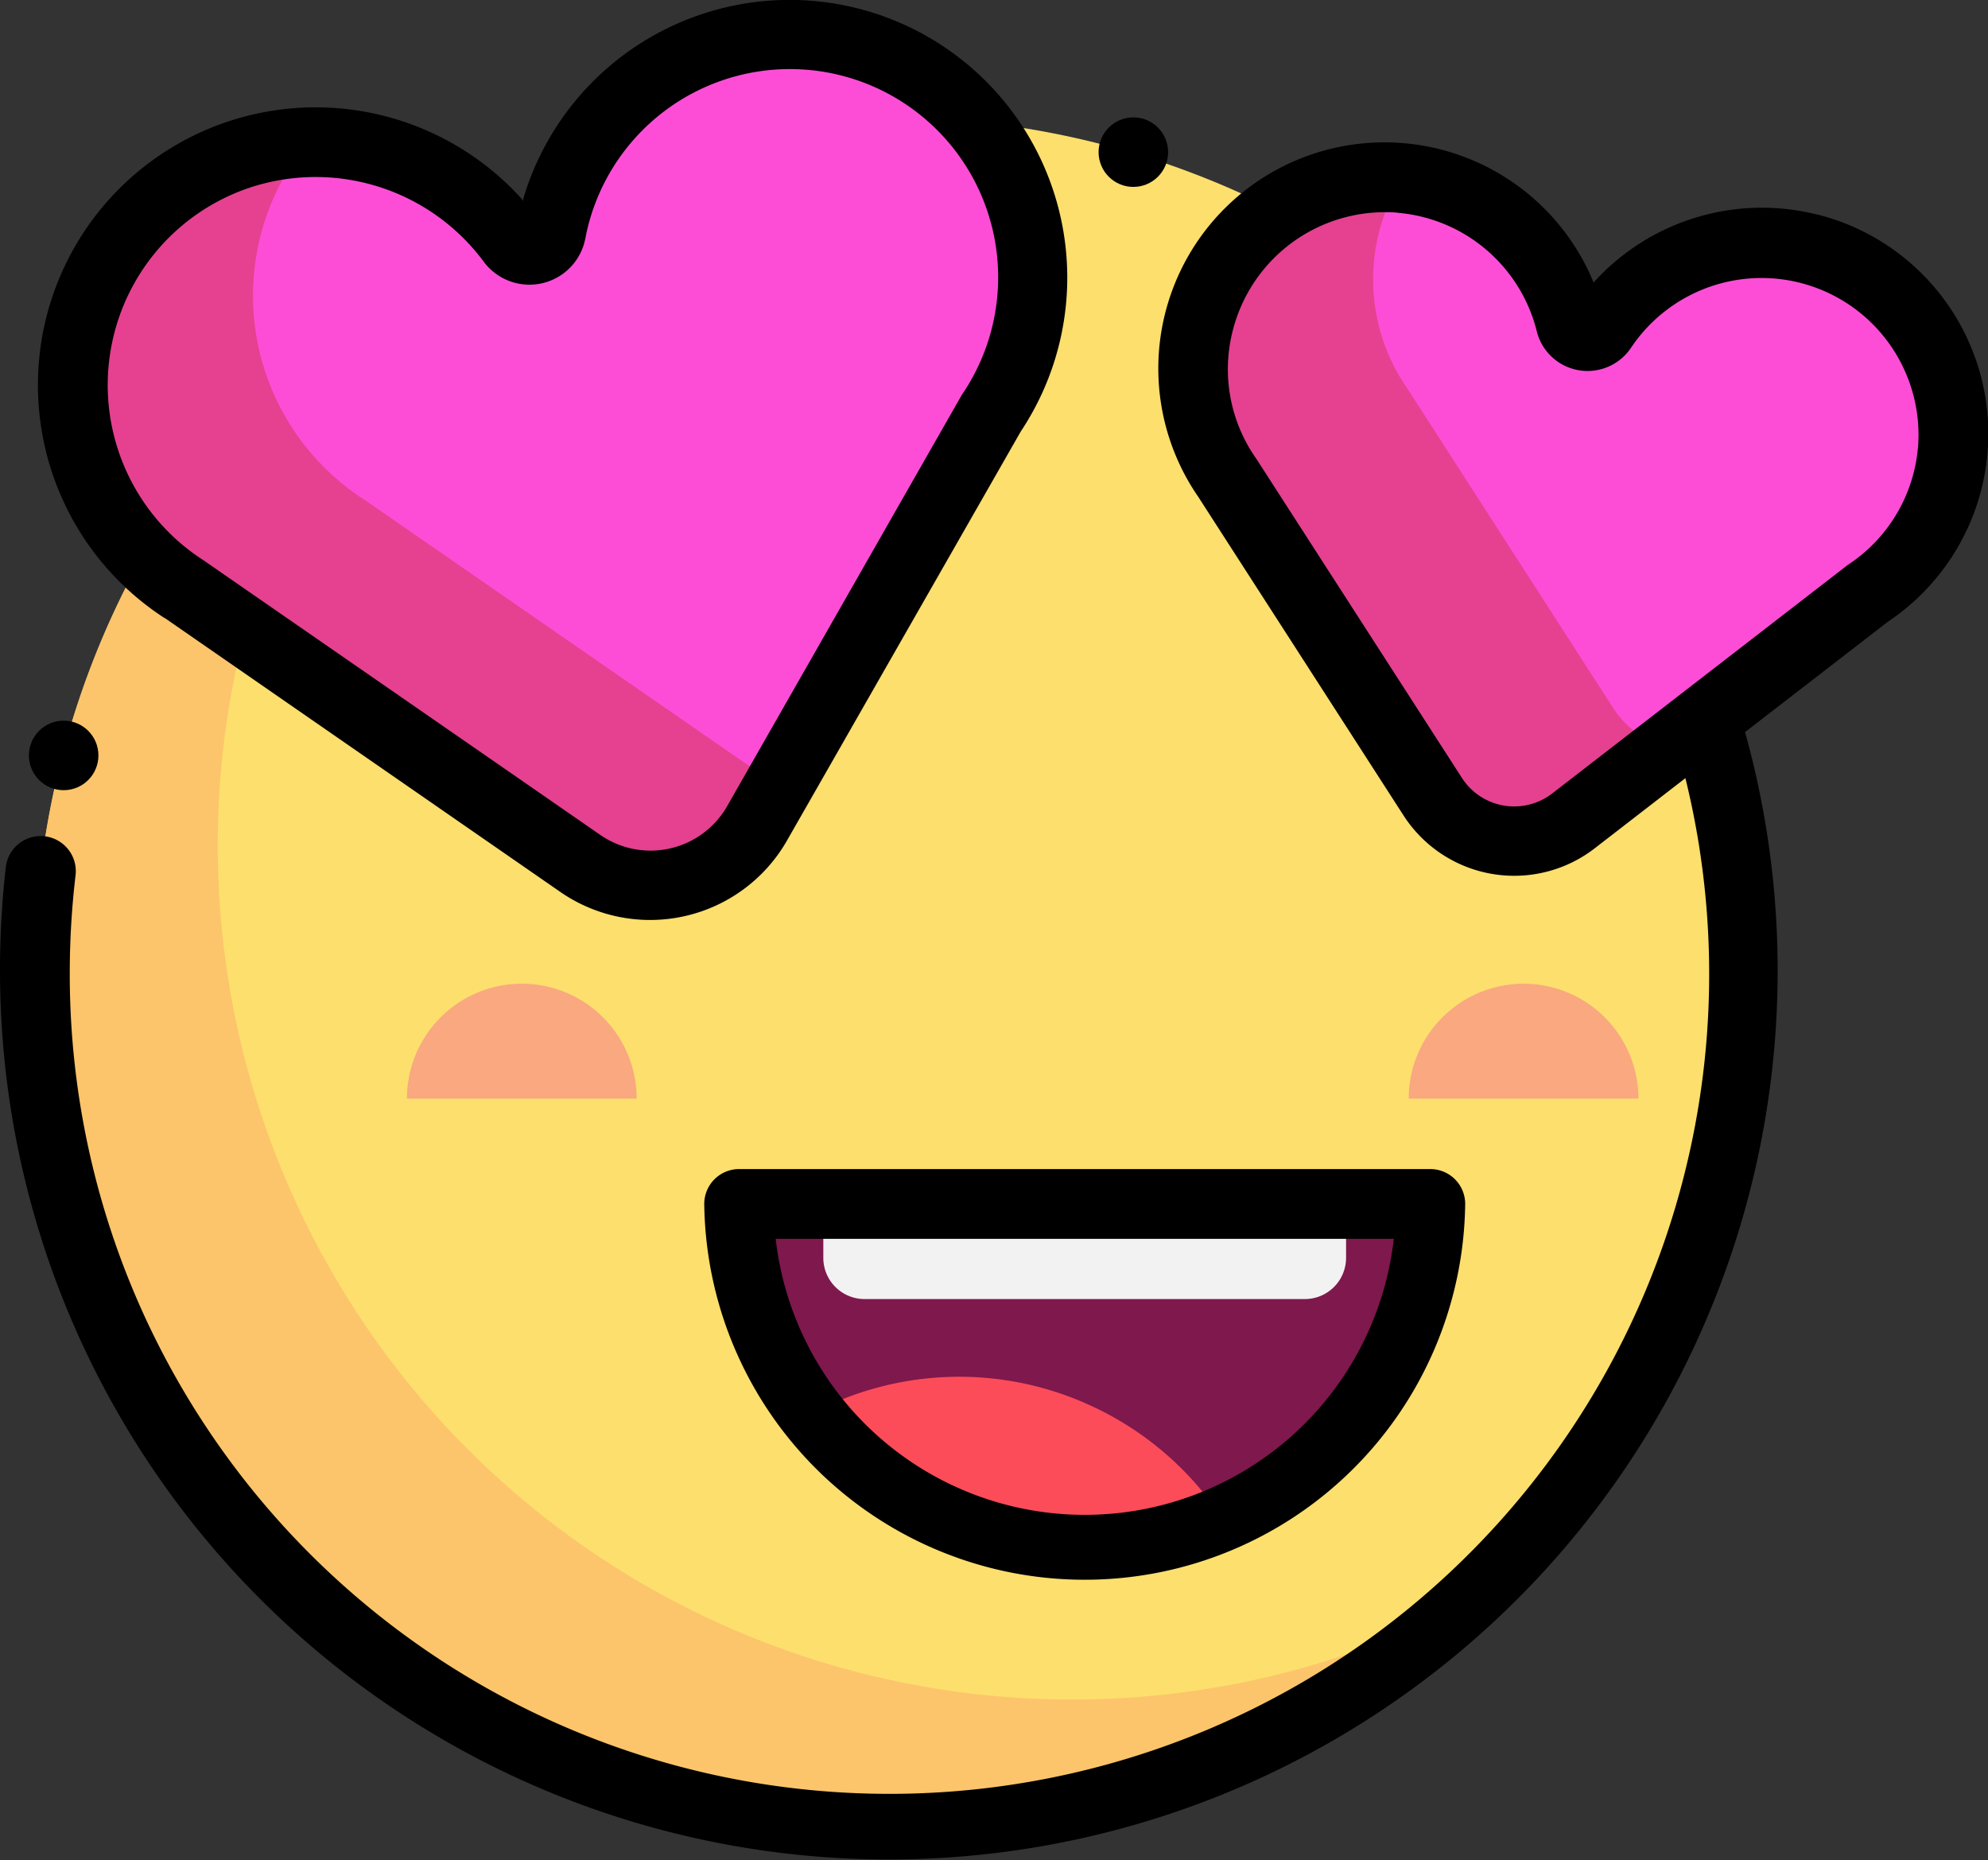
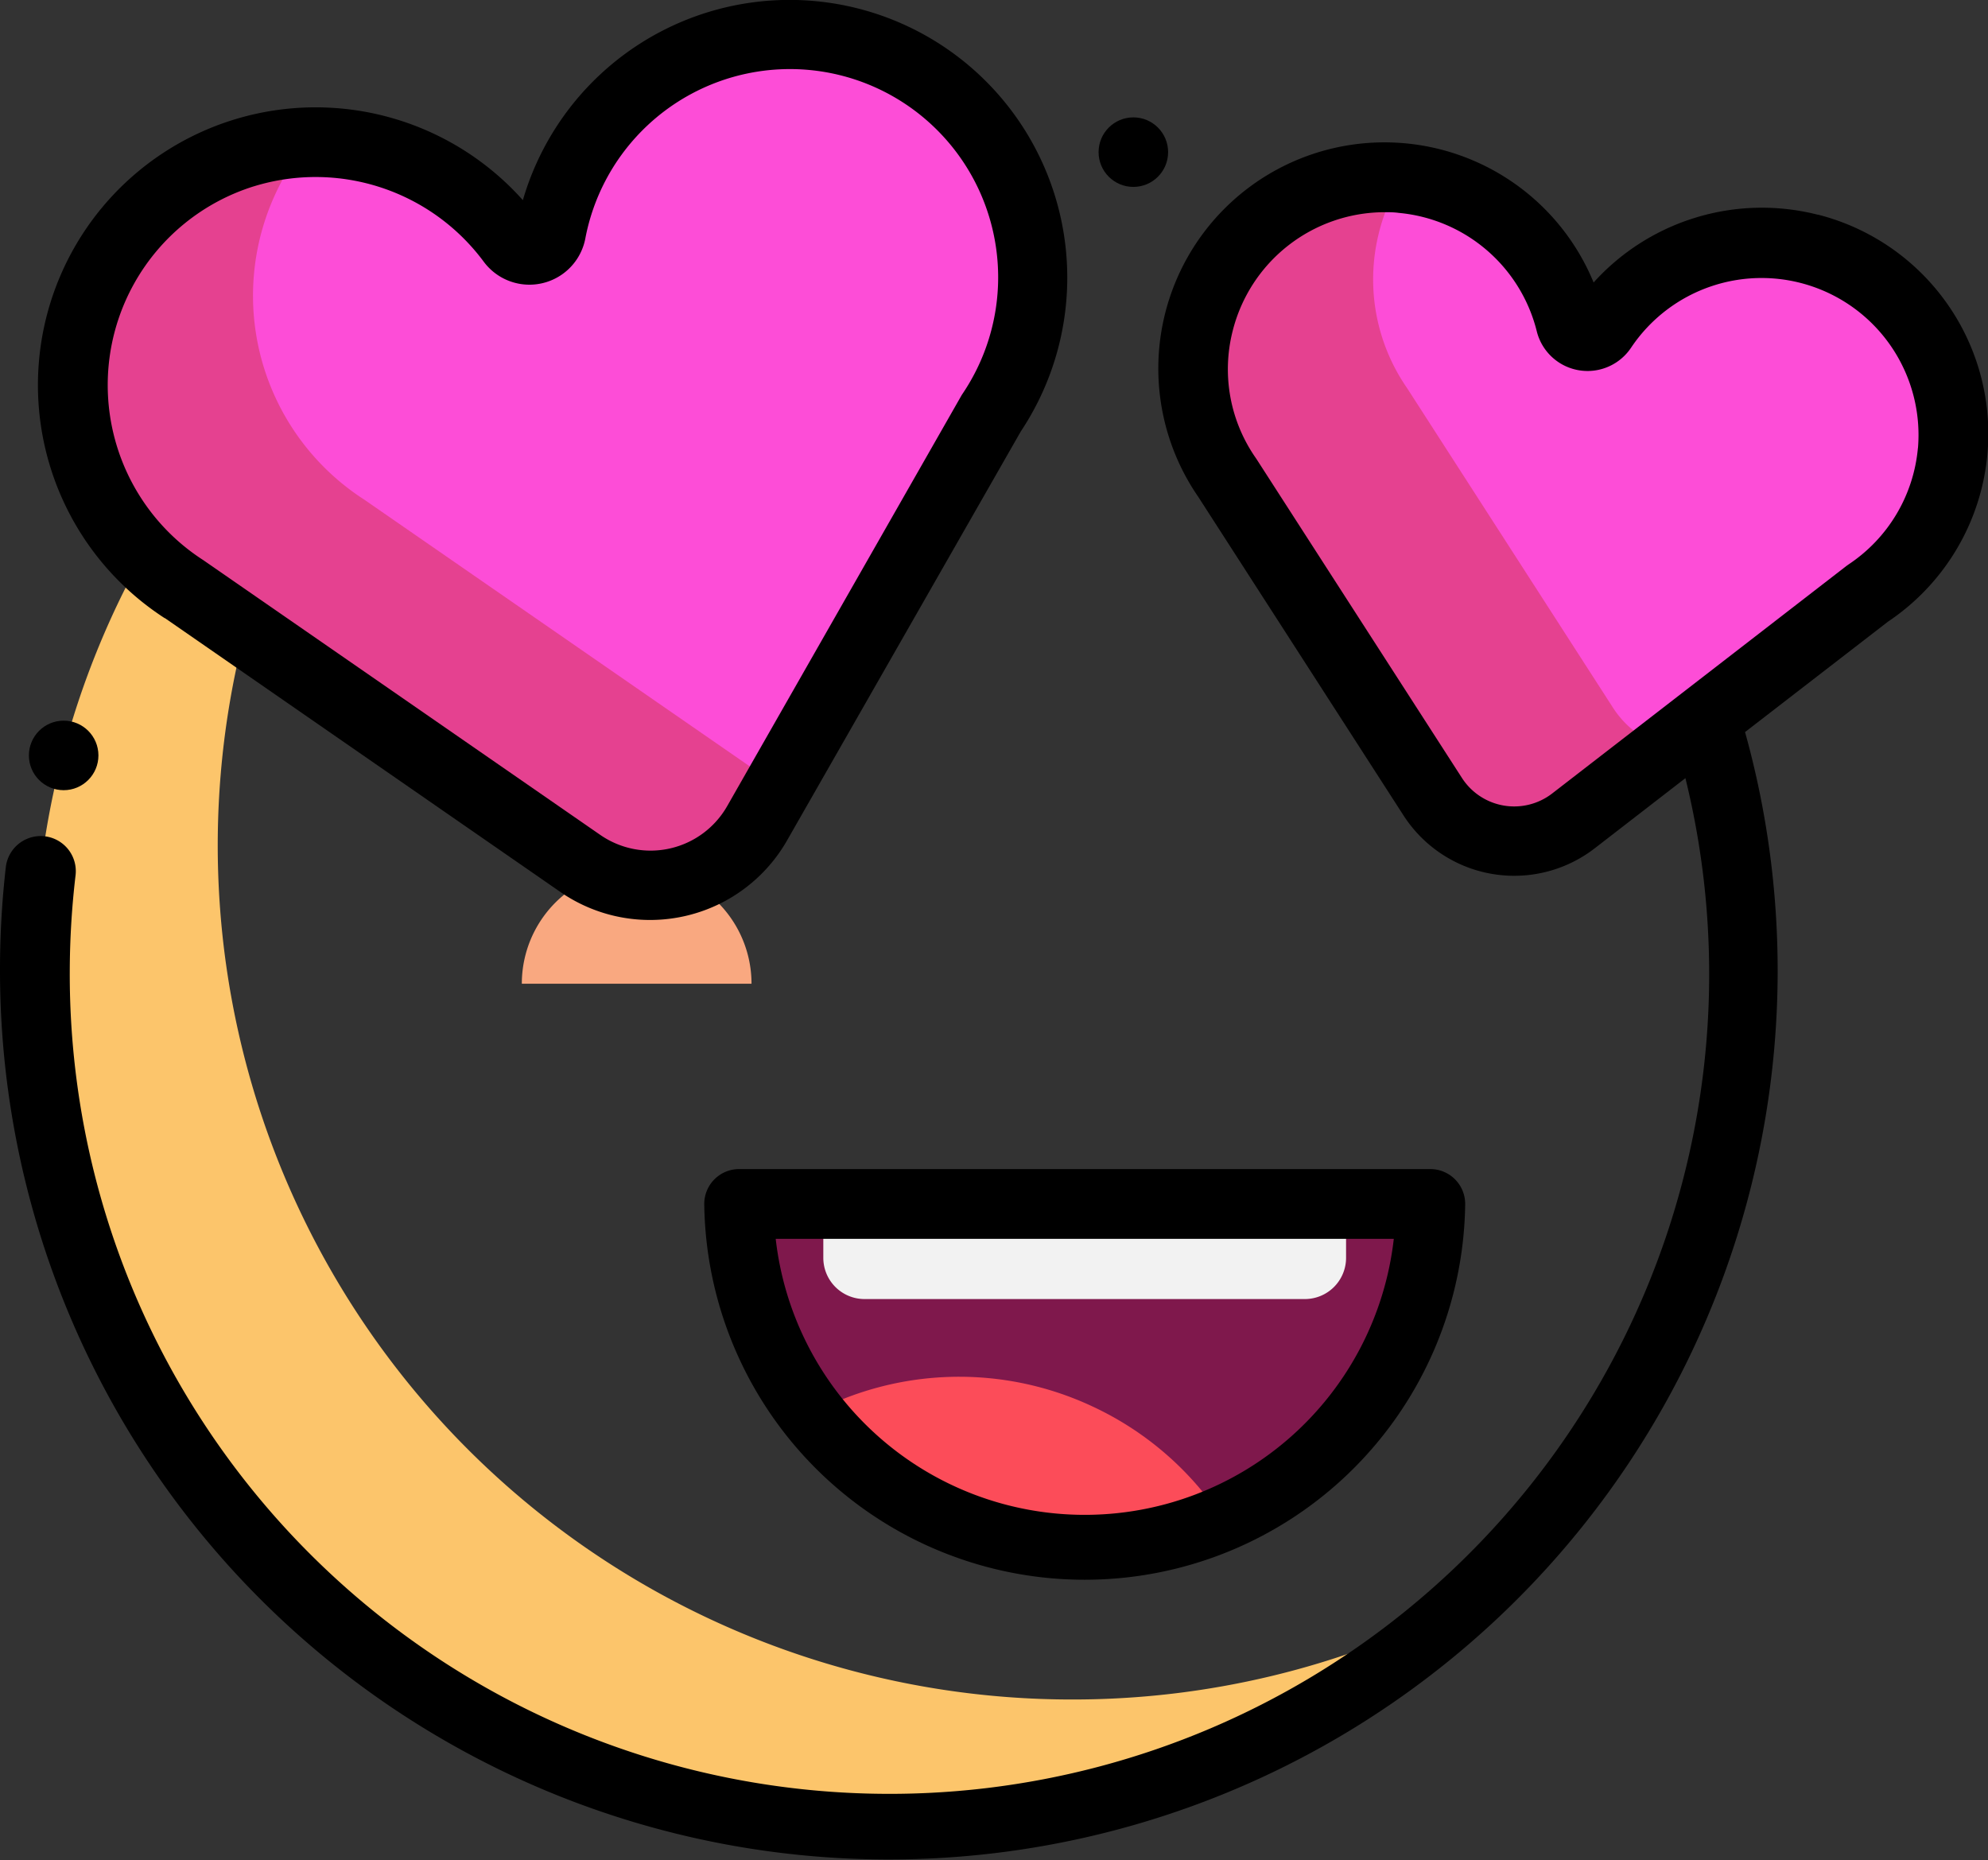
<svg xmlns="http://www.w3.org/2000/svg" viewBox="0 0 34.196 32">
  <rect x="0" y="0" width="34.196" height="32" fill="#333333" stroke="none" />
  <defs>
    <style>.a{fill:#fddf6d;}.b{fill:#fcc56b;}.c{fill:#f9a880;}.d{fill:#fd4dd7;}.e{fill:#e54190;}.f{fill:#7f184c;}.g{fill:#f2f2f2;}.h{fill:#fc4c59;}</style>
  </defs>
  <g transform="translate(0 -16.442)">
-     <circle class="a" cx="14.692" cy="14.692" r="14.692" transform="translate(0.598 18.461)" />
    <path class="b" d="M26.789,96.275a14.691,14.691,0,0,1-9.828-25.612A14.693,14.693,0,1,0,33.468,94.672,14.63,14.63,0,0,1,26.789,96.275Z" transform="translate(-8.351 -50.6)" />
    <g transform="translate(7 33.363)">
-       <path class="c" d="M106.785,269.791a1.976,1.976,0,0,0-1.976,1.976h3.951A1.975,1.975,0,0,0,106.785,269.791Z" transform="translate(-104.809 -269.791)" />
-       <path class="c" d="M364.791,269.791a1.976,1.976,0,0,0-1.976,1.976h3.951A1.976,1.976,0,0,0,364.791,269.791Z" transform="translate(-345.583 -269.791)" />
+       <path class="c" d="M106.785,269.791h3.951A1.975,1.975,0,0,0,106.785,269.791Z" transform="translate(-104.809 -269.791)" />
    </g>
    <g transform="translate(1.255 17.039)">
      <path class="d" d="M30.535,25.426a4.18,4.18,0,0,0-3.513,3.349.382.382,0,0,1-.29.3h0a.382.382,0,0,1-.392-.147,4.179,4.179,0,1,0-5.629,5.992h0l6.813,4.714a2.116,2.116,0,0,0,3.041-.69L34.6,31.891a4.178,4.178,0,0,0-4.061-6.466Z" transform="translate(-18.795 -25.383)" />
      <path class="d" d="M317.884,63.365a3.293,3.293,0,0,0-3.568,1.377.3.3,0,0,1-.3.132h0a.3.3,0,0,1-.241-.225,3.293,3.293,0,1,0-5.9,2.661h0L311.4,72.8a1.667,1.667,0,0,0,2.421.416l5.062-3.917a3.292,3.292,0,0,0-1-5.931Z" transform="translate(-288.015 -59.689)" />
    </g>
    <g transform="translate(1.255 18.889)">
      <path class="e" d="M30.62,63.941l-6.813-4.714h0a4.172,4.172,0,0,1-.974-6.148,4.178,4.178,0,0,0-3.989,4.811,4.168,4.168,0,0,0,1.867,2.877h0l6.813,4.714a2.116,2.116,0,0,0,3.041-.69l.381-.666A2.143,2.143,0,0,1,30.62,63.941Z" transform="translate(-18.795 -53.079)" />
      <path class="e" d="M314.5,71.257l-3.535-5.487h0a3.284,3.284,0,0,1-.49-2.657,3.24,3.24,0,0,1,.4-.953h0a3.292,3.292,0,0,0-3.006,5.151h0L311.4,72.8a1.667,1.667,0,0,0,2.421.416l1.623-1.255A1.658,1.658,0,0,1,314.5,71.257Z" transform="translate(-288.015 -61.539)" />
    </g>
    <path class="f" d="M196.266,332.439h0a5.947,5.947,0,0,1-5.947-5.947h11.894A5.947,5.947,0,0,1,196.266,332.439Z" transform="translate(-177.608 -289.342)" />
    <path class="g" d="M212.044,326.492v.928a.709.709,0,0,0,.709.709h7.574a.709.709,0,0,0,.709-.709v-.928Z" transform="translate(-197.882 -289.342)" />
    <path class="h" d="M213.631,371.521a5.4,5.4,0,0,0-4.838.136,5.936,5.936,0,0,0,4.72,2.331h0a5.924,5.924,0,0,0,2.383-.5A5.4,5.4,0,0,0,213.631,371.521Z" transform="translate(-194.848 -330.891)" />
    <path d="M12.028,27.075l6.8,4.709a2.713,2.713,0,0,0,3.9-.885l4.021-7.036a4.777,4.777,0,1,0-8.565-3.978,4.777,4.777,0,1,0-6.161,7.19Zm1.529-7.428a3.6,3.6,0,0,1,3.952,1.294.979.979,0,0,0,1.75-.4,3.582,3.582,0,1,1,6.491,2.67c-.008.012-.016.024-.023.036L21.7,30.305a1.518,1.518,0,0,1-2.182.5L12.7,26.086l-.016-.011a3.581,3.581,0,0,1,.872-6.428Z" transform="translate(-9.19)" />
    <path d="M31.271,54.435A3.9,3.9,0,0,0,27.412,55.6a3.89,3.89,0,1,0-6.8,3.688l3.53,5.479a2.265,2.265,0,0,0,3.29.565l1.559-1.206A14.1,14.1,0,1,1,1.2,67.451a14.309,14.309,0,0,1,.1-1.656A.6.6,0,1,0,.1,65.657,15.5,15.5,0,0,0,0,67.451a15.289,15.289,0,1,0,30.017-4.118l2.46-1.9a3.889,3.889,0,0,0-1.206-7Zm1.719,4.015a2.692,2.692,0,0,1-1.193,2l-.035.025L26.7,64.389a1.069,1.069,0,0,1-1.553-.267l-3.535-5.487-.011-.016a2.668,2.668,0,0,1-.4-2.176,2.7,2.7,0,0,1,2.613-2.052c.082,0,.164,0,.247.012a2.7,2.7,0,0,1,2.374,2.039.9.9,0,0,0,1.622.279,2.7,2.7,0,0,1,4.934,1.73Z" transform="translate(0 -34.299)" />
    <path d="M181.371,318.141a6.545,6.545,0,0,0,13.089,0,.6.6,0,0,0-.6-.6H181.969A.6.6,0,0,0,181.371,318.141Zm11.861.6a5.35,5.35,0,0,1-10.632,0Z" transform="translate(-169.257 -280.99)" />
    <circle cx="0.598" cy="0.598" r="0.598" transform="translate(18.897 18.461)" />
    <circle cx="0.598" cy="0.598" r="0.598" transform="translate(0.497 28.838)" />
  </g>
</svg>